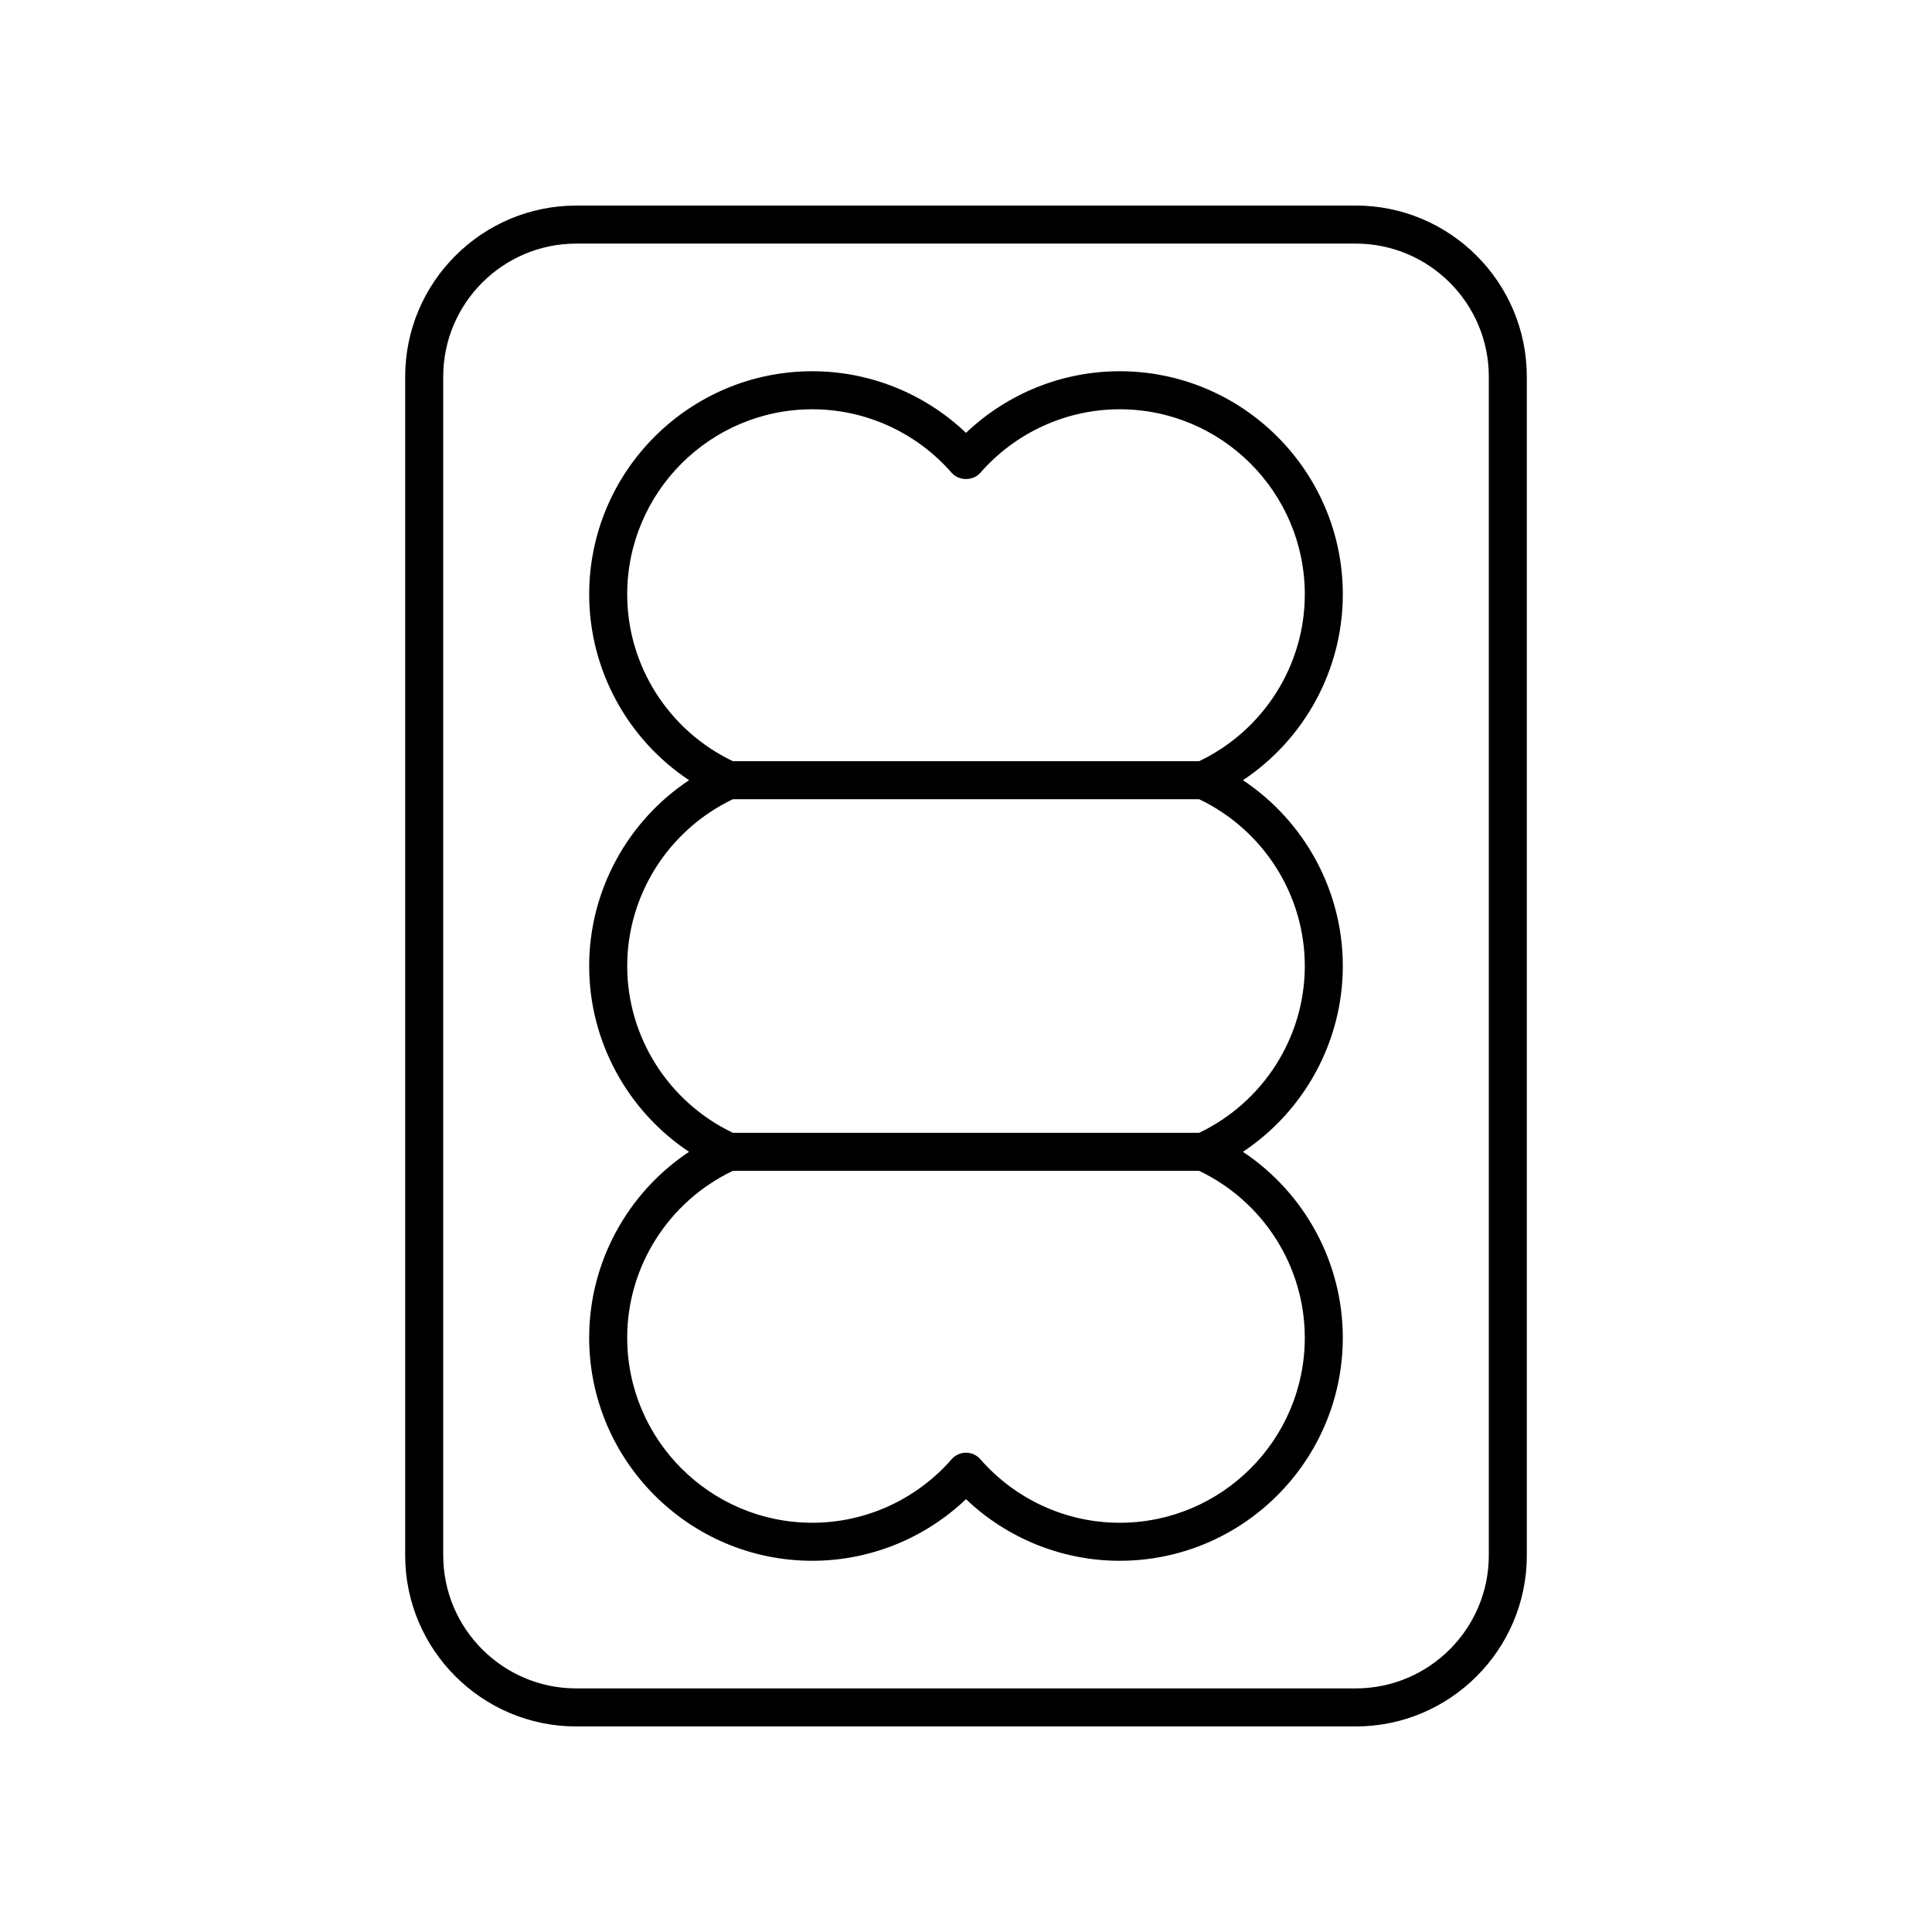
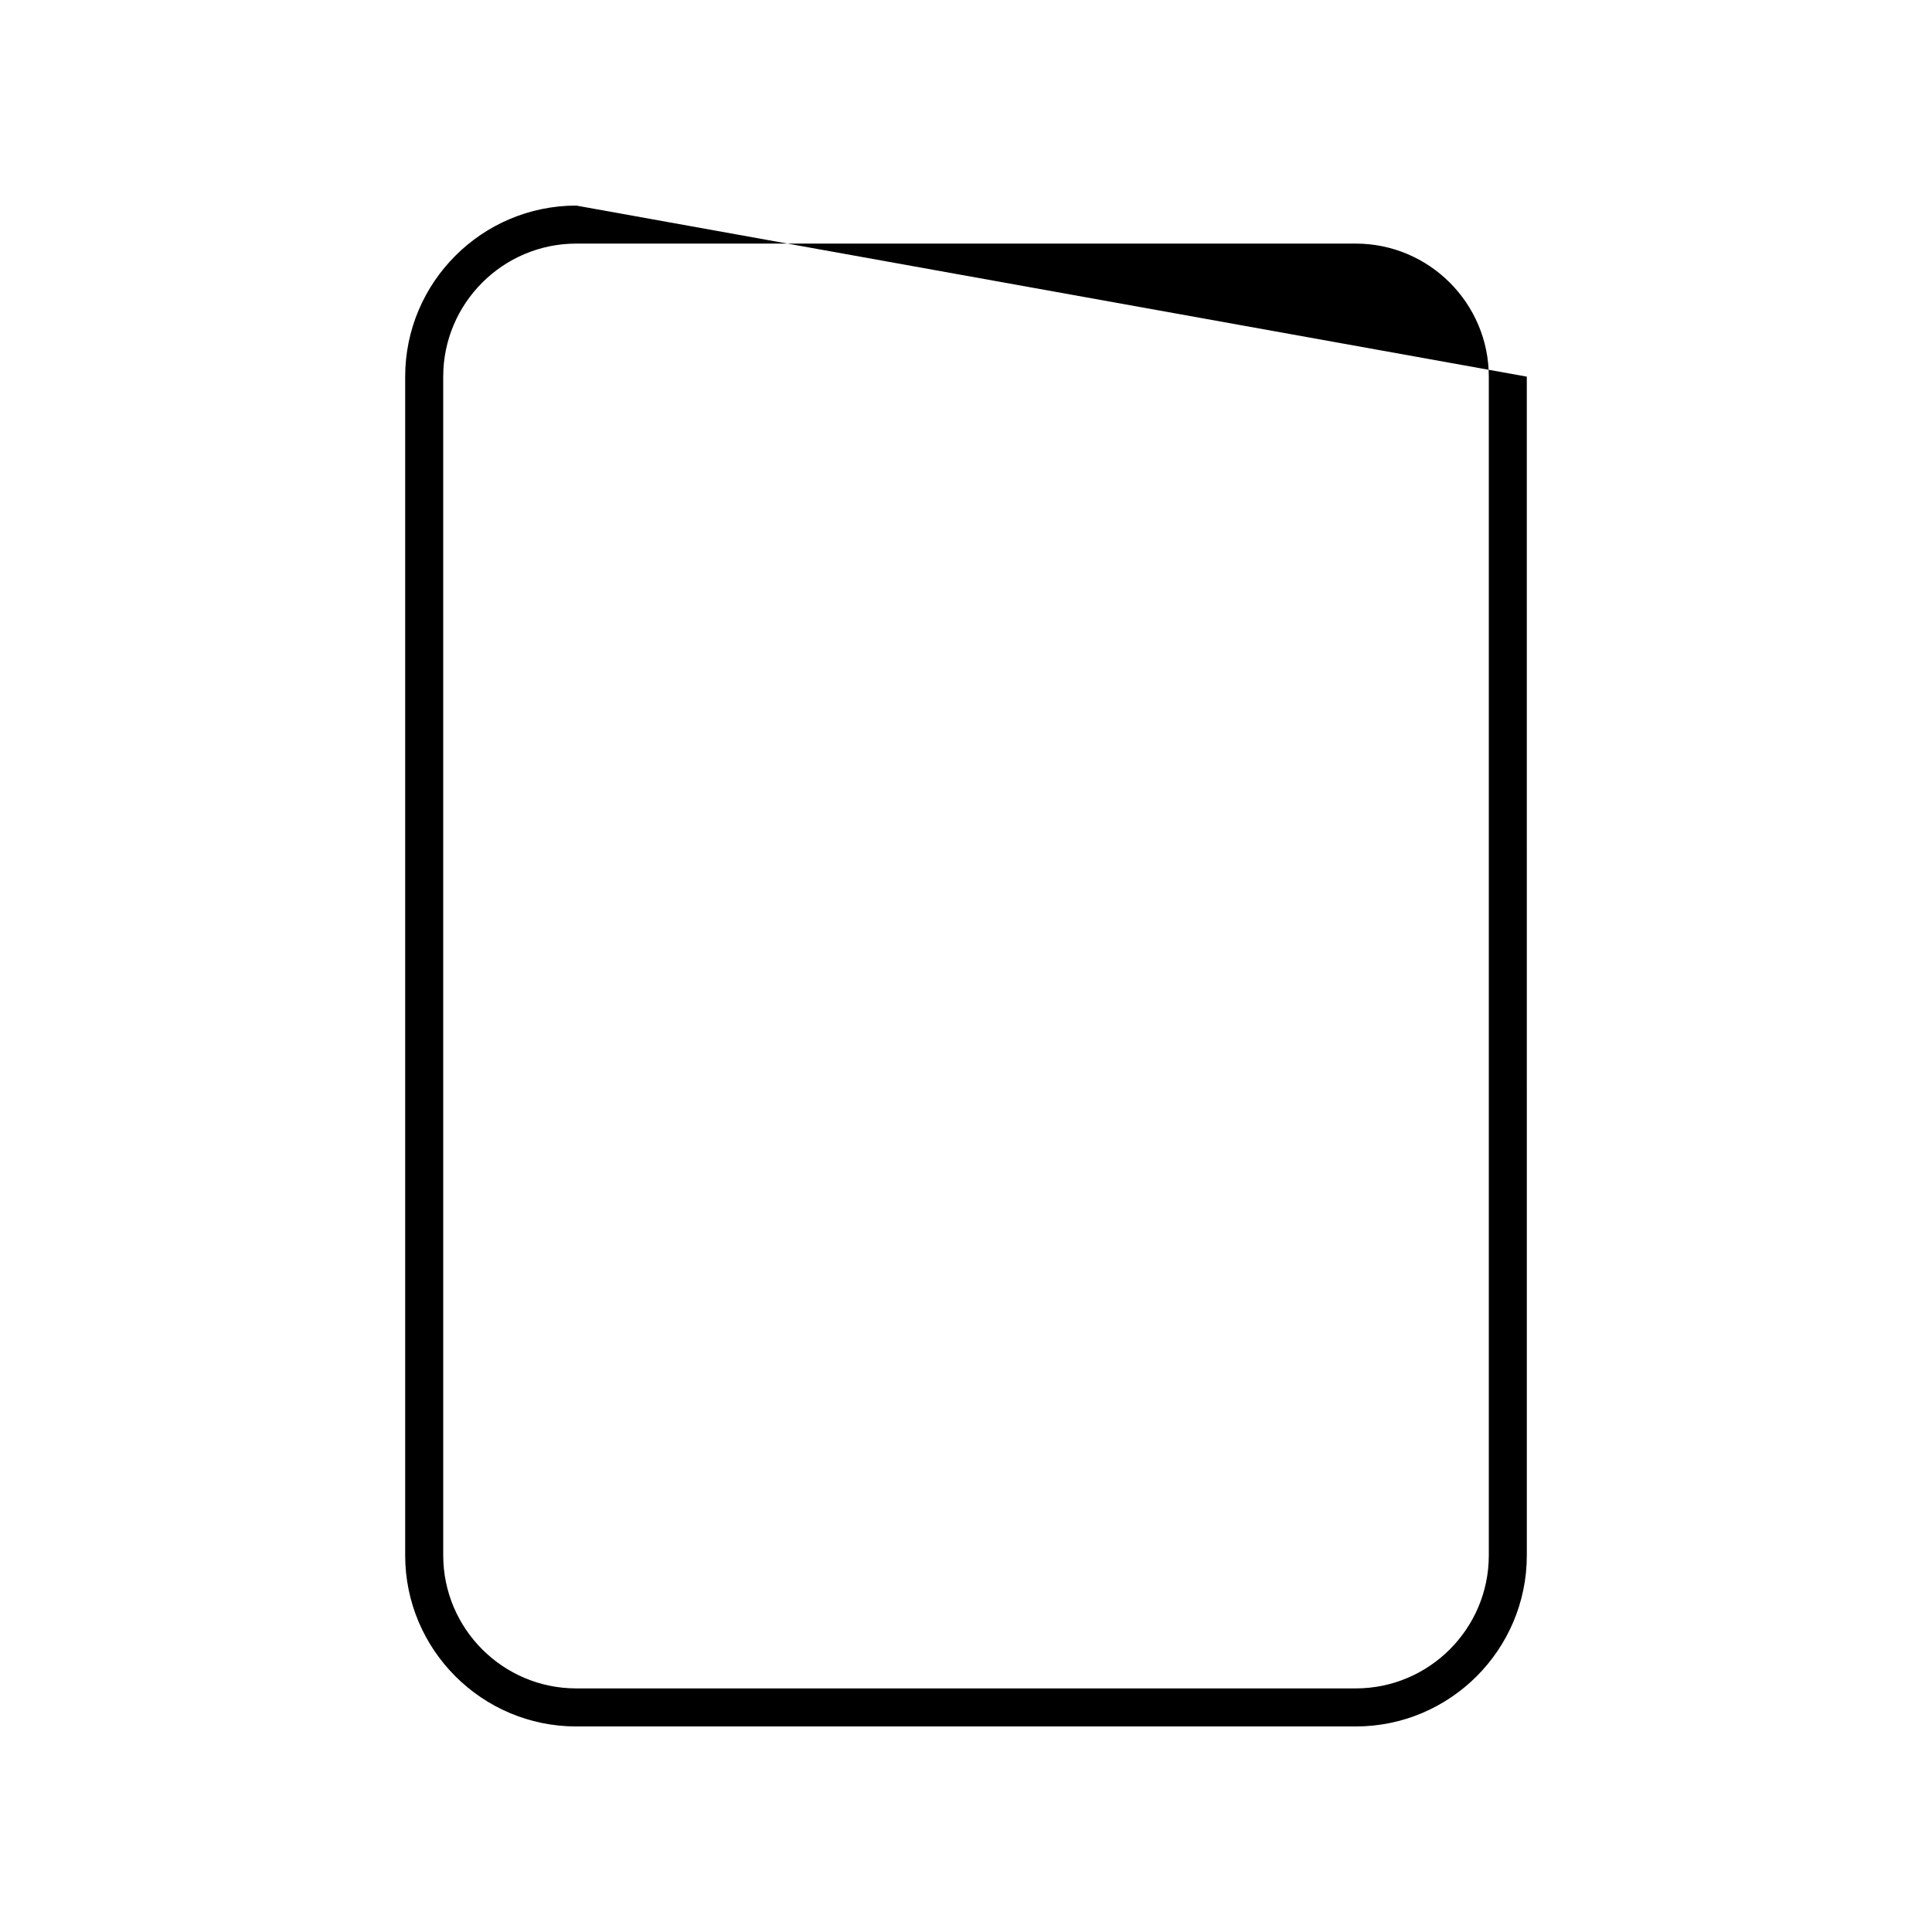
<svg xmlns="http://www.w3.org/2000/svg" fill="#000000" width="800px" height="800px" version="1.1" viewBox="144 144 512 512">
  <g>
-     <path d="m296.72 198.48c-25.004 0-45.344 20.344-45.344 45.344v312.36c0 25 20.34 45.344 45.344 45.344h206.56c25.004 0 45.344-20.344 45.344-45.344l-0.004-312.37c0-25-20.34-45.344-45.344-45.344zm241.83 45.34v312.36c0 19.445-15.824 35.266-35.266 35.266h-206.56c-19.445 0-35.266-15.82-35.266-35.266l-0.004-312.36c0-19.445 15.824-35.266 35.266-35.266h206.56c19.445 0 35.27 15.82 35.27 35.266z" />
-     <path d="m499.86 301.52c0-32.605-26.527-59.137-59.133-59.137-15.203 0-29.766 5.891-40.727 16.328-10.961-10.438-25.523-16.328-40.727-16.328-32.605 0-59.133 26.527-59.133 59.137 0 19.938 10.141 38.395 26.469 49.242-16.332 10.844-26.473 29.301-26.473 49.242 0 19.938 10.141 38.395 26.469 49.242-16.328 10.848-26.469 29.301-26.469 49.242 0 32.605 26.527 59.137 59.133 59.137 15.203 0 29.766-5.891 40.727-16.328 10.961 10.438 25.523 16.328 40.727 16.328 32.605 0 59.133-26.527 59.133-59.137 0-19.941-10.141-38.395-26.469-49.242 16.332-10.852 26.473-29.305 26.473-49.242s-10.141-38.395-26.469-49.242c16.328-10.848 26.469-29.305 26.469-49.242zm-10.074 196.97c0 27.051-22.008 49.059-49.059 49.059-14.125 0-27.586-6.141-36.934-16.844-0.957-1.094-2.34-1.727-3.793-1.727-1.457 0-2.84 0.629-3.793 1.723-9.348 10.703-22.809 16.844-36.934 16.844-27.051 0-49.059-22.008-49.059-49.059 0-18.863 10.98-36.078 28.004-44.203h123.56c17.023 8.125 28.004 25.344 28.004 44.207zm0-98.484c0 18.859-10.98 36.074-28.004 44.203h-123.56c-17.023-8.129-28.004-25.344-28.004-44.203 0-18.863 10.98-36.078 28.004-44.203h123.56c17.023 8.125 28.004 25.34 28.004 44.203zm-28.008-54.281h-123.56c-17.023-8.125-28.004-25.34-28.004-44.203 0-27.051 22.008-49.059 49.059-49.059 14.125 0 27.586 6.141 36.934 16.844 1.91 2.188 5.676 2.188 7.586 0 9.348-10.703 22.809-16.844 36.934-16.844 27.051 0 49.059 22.008 49.059 49.059 0 18.859-10.98 36.078-28.008 44.203z" />
+     <path d="m296.72 198.48c-25.004 0-45.344 20.344-45.344 45.344v312.36c0 25 20.34 45.344 45.344 45.344h206.56c25.004 0 45.344-20.344 45.344-45.344l-0.004-312.37zm241.83 45.34v312.36c0 19.445-15.824 35.266-35.266 35.266h-206.56c-19.445 0-35.266-15.82-35.266-35.266l-0.004-312.36c0-19.445 15.824-35.266 35.266-35.266h206.56c19.445 0 35.27 15.82 35.27 35.266z" />
  </g>
</svg>